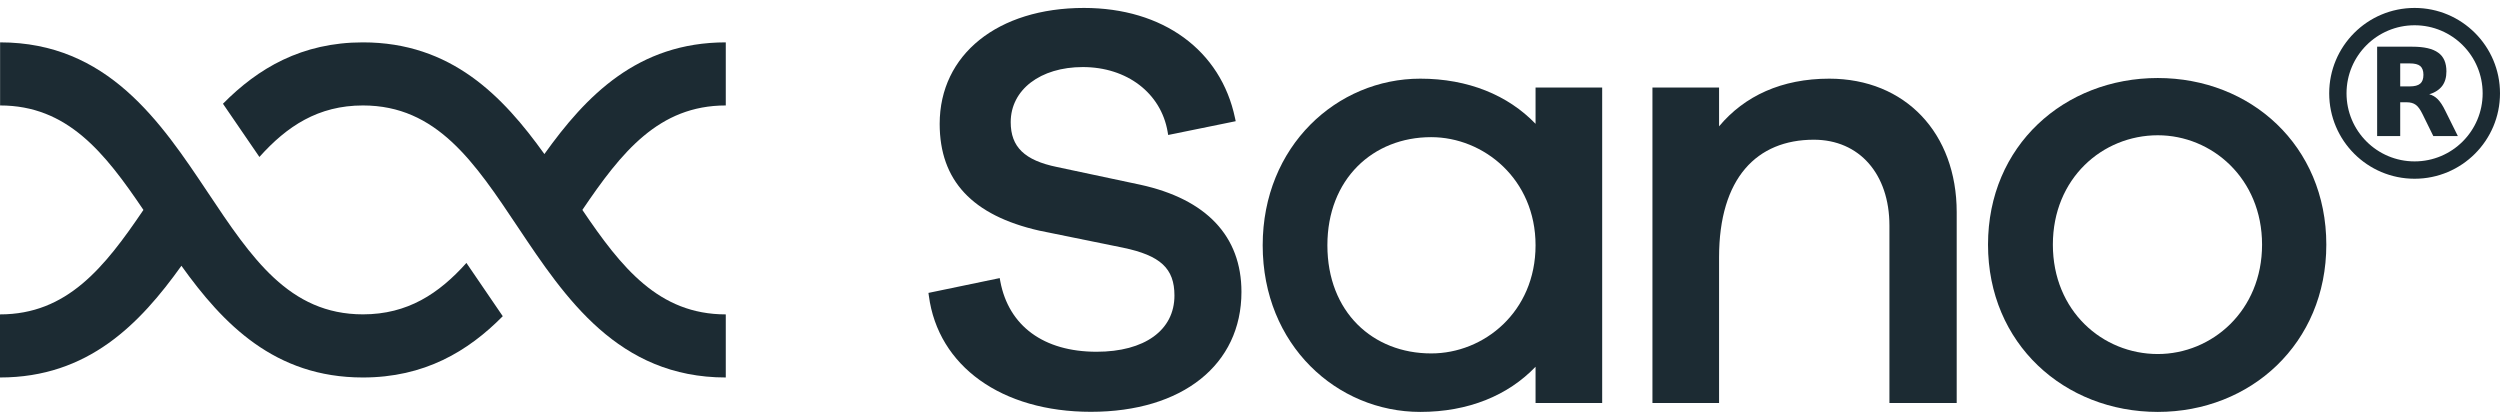
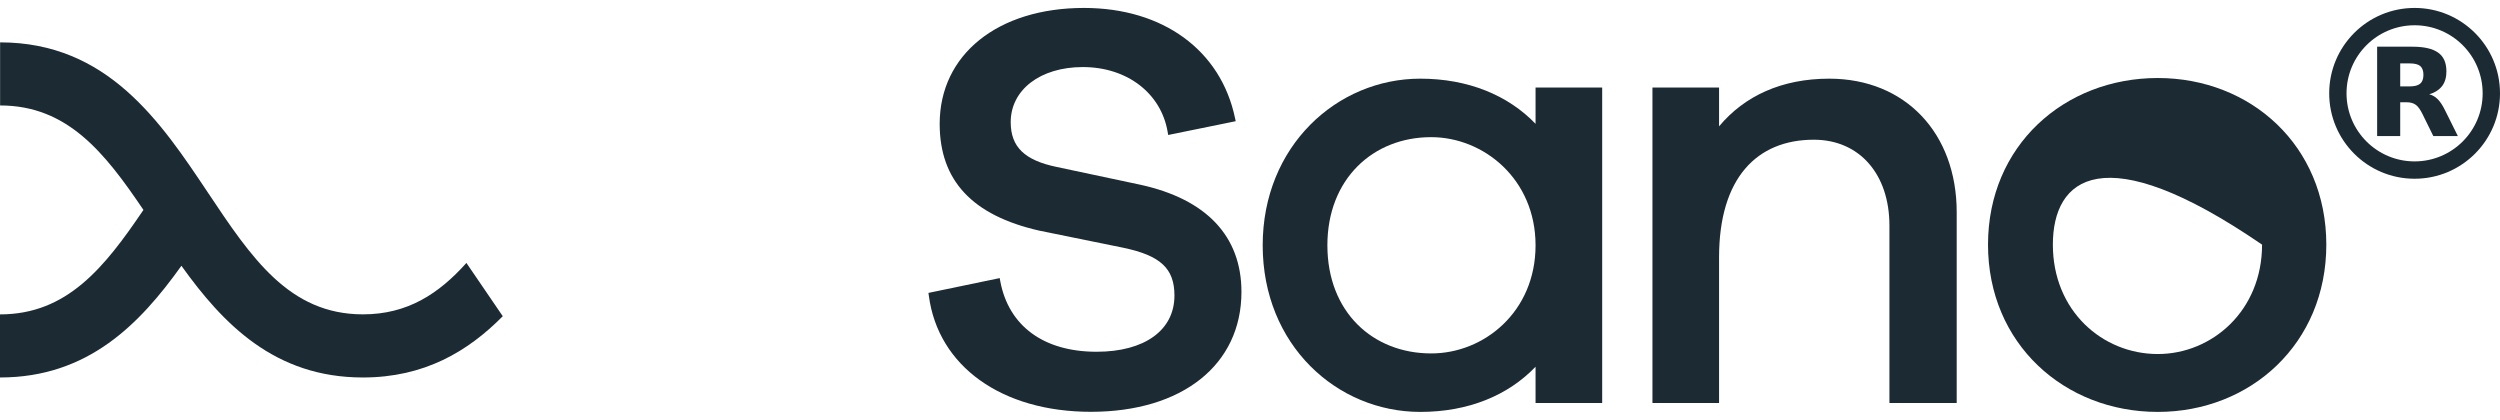
<svg xmlns="http://www.w3.org/2000/svg" width="131" height="22" viewBox="0 0 131 22" fill="none">
  <path d="M59.75 9.679L55.389 8.752C53.686 8.403 52.961 7.699 52.961 6.401C52.961 4.702 54.514 3.514 56.74 3.514C59.053 3.514 60.837 4.877 61.184 6.906L61.212 7.073L64.751 6.351L64.717 6.194C63.973 2.628 60.934 0.416 56.8 0.416C52.285 0.416 49.239 2.857 49.239 6.49C49.239 9.456 50.944 11.286 54.452 12.084L58.842 12.978C60.81 13.388 61.541 14.065 61.541 15.487C61.541 17.303 59.978 18.432 57.461 18.432C54.695 18.432 52.855 17.086 52.415 14.739L52.385 14.572L48.651 15.348L48.671 15.495C49.157 19.191 52.49 21.579 57.161 21.579C61.954 21.579 65.052 19.113 65.052 15.296C65.052 12.38 63.219 10.436 59.75 9.679Z" fill="#1C2B33" />
  <path d="M83.954 21.118H80.463V19.218C79.021 20.723 76.939 21.584 74.422 21.584C70.059 21.584 66.165 18.084 66.165 12.853C66.165 7.654 70.059 4.122 74.422 4.122C76.93 4.122 79.021 4.988 80.463 6.488V4.588H83.954V21.118ZM80.463 12.853C80.463 9.386 77.745 7.187 74.992 7.187C71.939 7.187 69.555 9.386 69.555 12.853C69.555 16.352 71.939 18.519 74.992 18.519C77.745 18.526 80.463 16.352 80.463 12.853Z" fill="#1C2B33" />
  <path d="M102.531 11.12V21.118H99.006V11.819C99.006 9.12 97.429 7.321 95.046 7.321C92.059 7.321 90.079 9.328 90.079 13.485V21.118H86.588V4.588H90.079V6.62C91.416 5.021 93.368 4.122 95.852 4.122C99.845 4.122 102.531 6.986 102.531 11.12Z" fill="#1C2B33" />
-   <path d="M121.899 12.819C121.899 18.004 117.933 21.584 113.069 21.584C108.17 21.584 104.172 18.011 104.172 12.819C104.172 7.629 108.17 4.088 113.069 4.088C117.933 4.088 121.899 7.629 121.899 12.819ZM118.532 12.819C118.532 9.348 115.9 7.088 113.069 7.088C110.169 7.088 107.57 9.348 107.57 12.819C107.57 16.291 110.169 18.551 113.069 18.551C115.9 18.551 118.532 16.291 118.532 12.819Z" fill="#1C2B33" />
+   <path d="M121.899 12.819C121.899 18.004 117.933 21.584 113.069 21.584C108.17 21.584 104.172 18.011 104.172 12.819C104.172 7.629 108.17 4.088 113.069 4.088C117.933 4.088 121.899 7.629 121.899 12.819ZM118.532 12.819C110.169 7.088 107.57 9.348 107.57 12.819C107.57 16.291 110.169 18.551 113.069 18.551C115.9 18.551 118.532 16.291 118.532 12.819Z" fill="#1C2B33" />
  <path d="M0.005 5.526V2.22C5.643 2.22 8.429 6.401 10.887 10.08C13.175 13.51 15.15 16.472 19.018 16.472C21.359 16.472 22.998 15.388 24.44 13.778L26.345 16.569C24.517 18.42 22.229 19.78 19.013 19.78C14.391 19.78 11.685 16.97 9.506 13.927C7.332 16.968 4.622 19.78 0 19.78V16.474C3.512 16.474 5.47 14.024 7.516 11C5.475 7.976 3.524 5.526 0.005 5.526Z" fill="#1C2B33" />
-   <path d="M19.018 5.526C16.677 5.526 15.035 6.612 13.593 8.225L11.683 5.436C13.513 3.581 15.809 2.22 19.018 2.22C23.641 2.22 26.347 5.03 28.526 8.073C30.7 5.031 33.409 2.22 38.031 2.22V5.526C34.519 5.526 32.561 7.976 30.516 11C32.561 14.022 34.513 16.474 38.031 16.474V19.78C32.394 19.78 29.608 15.599 27.149 11.92C24.861 8.491 22.886 5.526 19.018 5.526Z" fill="#1C2B33" />
  <path fill-rule="evenodd" clip-rule="evenodd" d="M126.525 1.324C124.555 1.324 122.958 2.921 122.958 4.891C122.958 6.86 124.555 8.457 126.525 8.457C128.495 8.457 130.091 6.86 130.091 4.891C130.091 2.921 128.495 1.324 126.525 1.324ZM122.05 4.891C122.05 2.419 124.053 0.416 126.525 0.416C128.996 0.416 131 2.419 131 4.891C131 7.362 128.996 9.366 126.525 9.366C124.053 9.366 122.05 7.362 122.05 4.891Z" fill="#1C2B33" />
  <path d="M126.28 4.527C126.529 4.527 126.711 4.477 126.82 4.382C126.929 4.291 126.988 4.137 126.988 3.919C126.988 3.705 126.929 3.555 126.82 3.46C126.711 3.369 126.529 3.323 126.28 3.323H125.771V4.527H126.28ZM125.771 5.359V7.131H124.562V2.447H126.407C127.025 2.447 127.474 2.551 127.761 2.76C128.051 2.964 128.192 3.292 128.192 3.741C128.192 4.05 128.12 4.305 127.97 4.505C127.82 4.7 127.597 4.85 127.293 4.941C127.461 4.982 127.606 5.068 127.738 5.2C127.87 5.332 128.001 5.531 128.133 5.804L128.792 7.131H127.506L126.934 5.968C126.82 5.736 126.702 5.572 126.584 5.491C126.466 5.404 126.307 5.359 126.111 5.359H125.771Z" fill="#1C2B33" />
</svg>